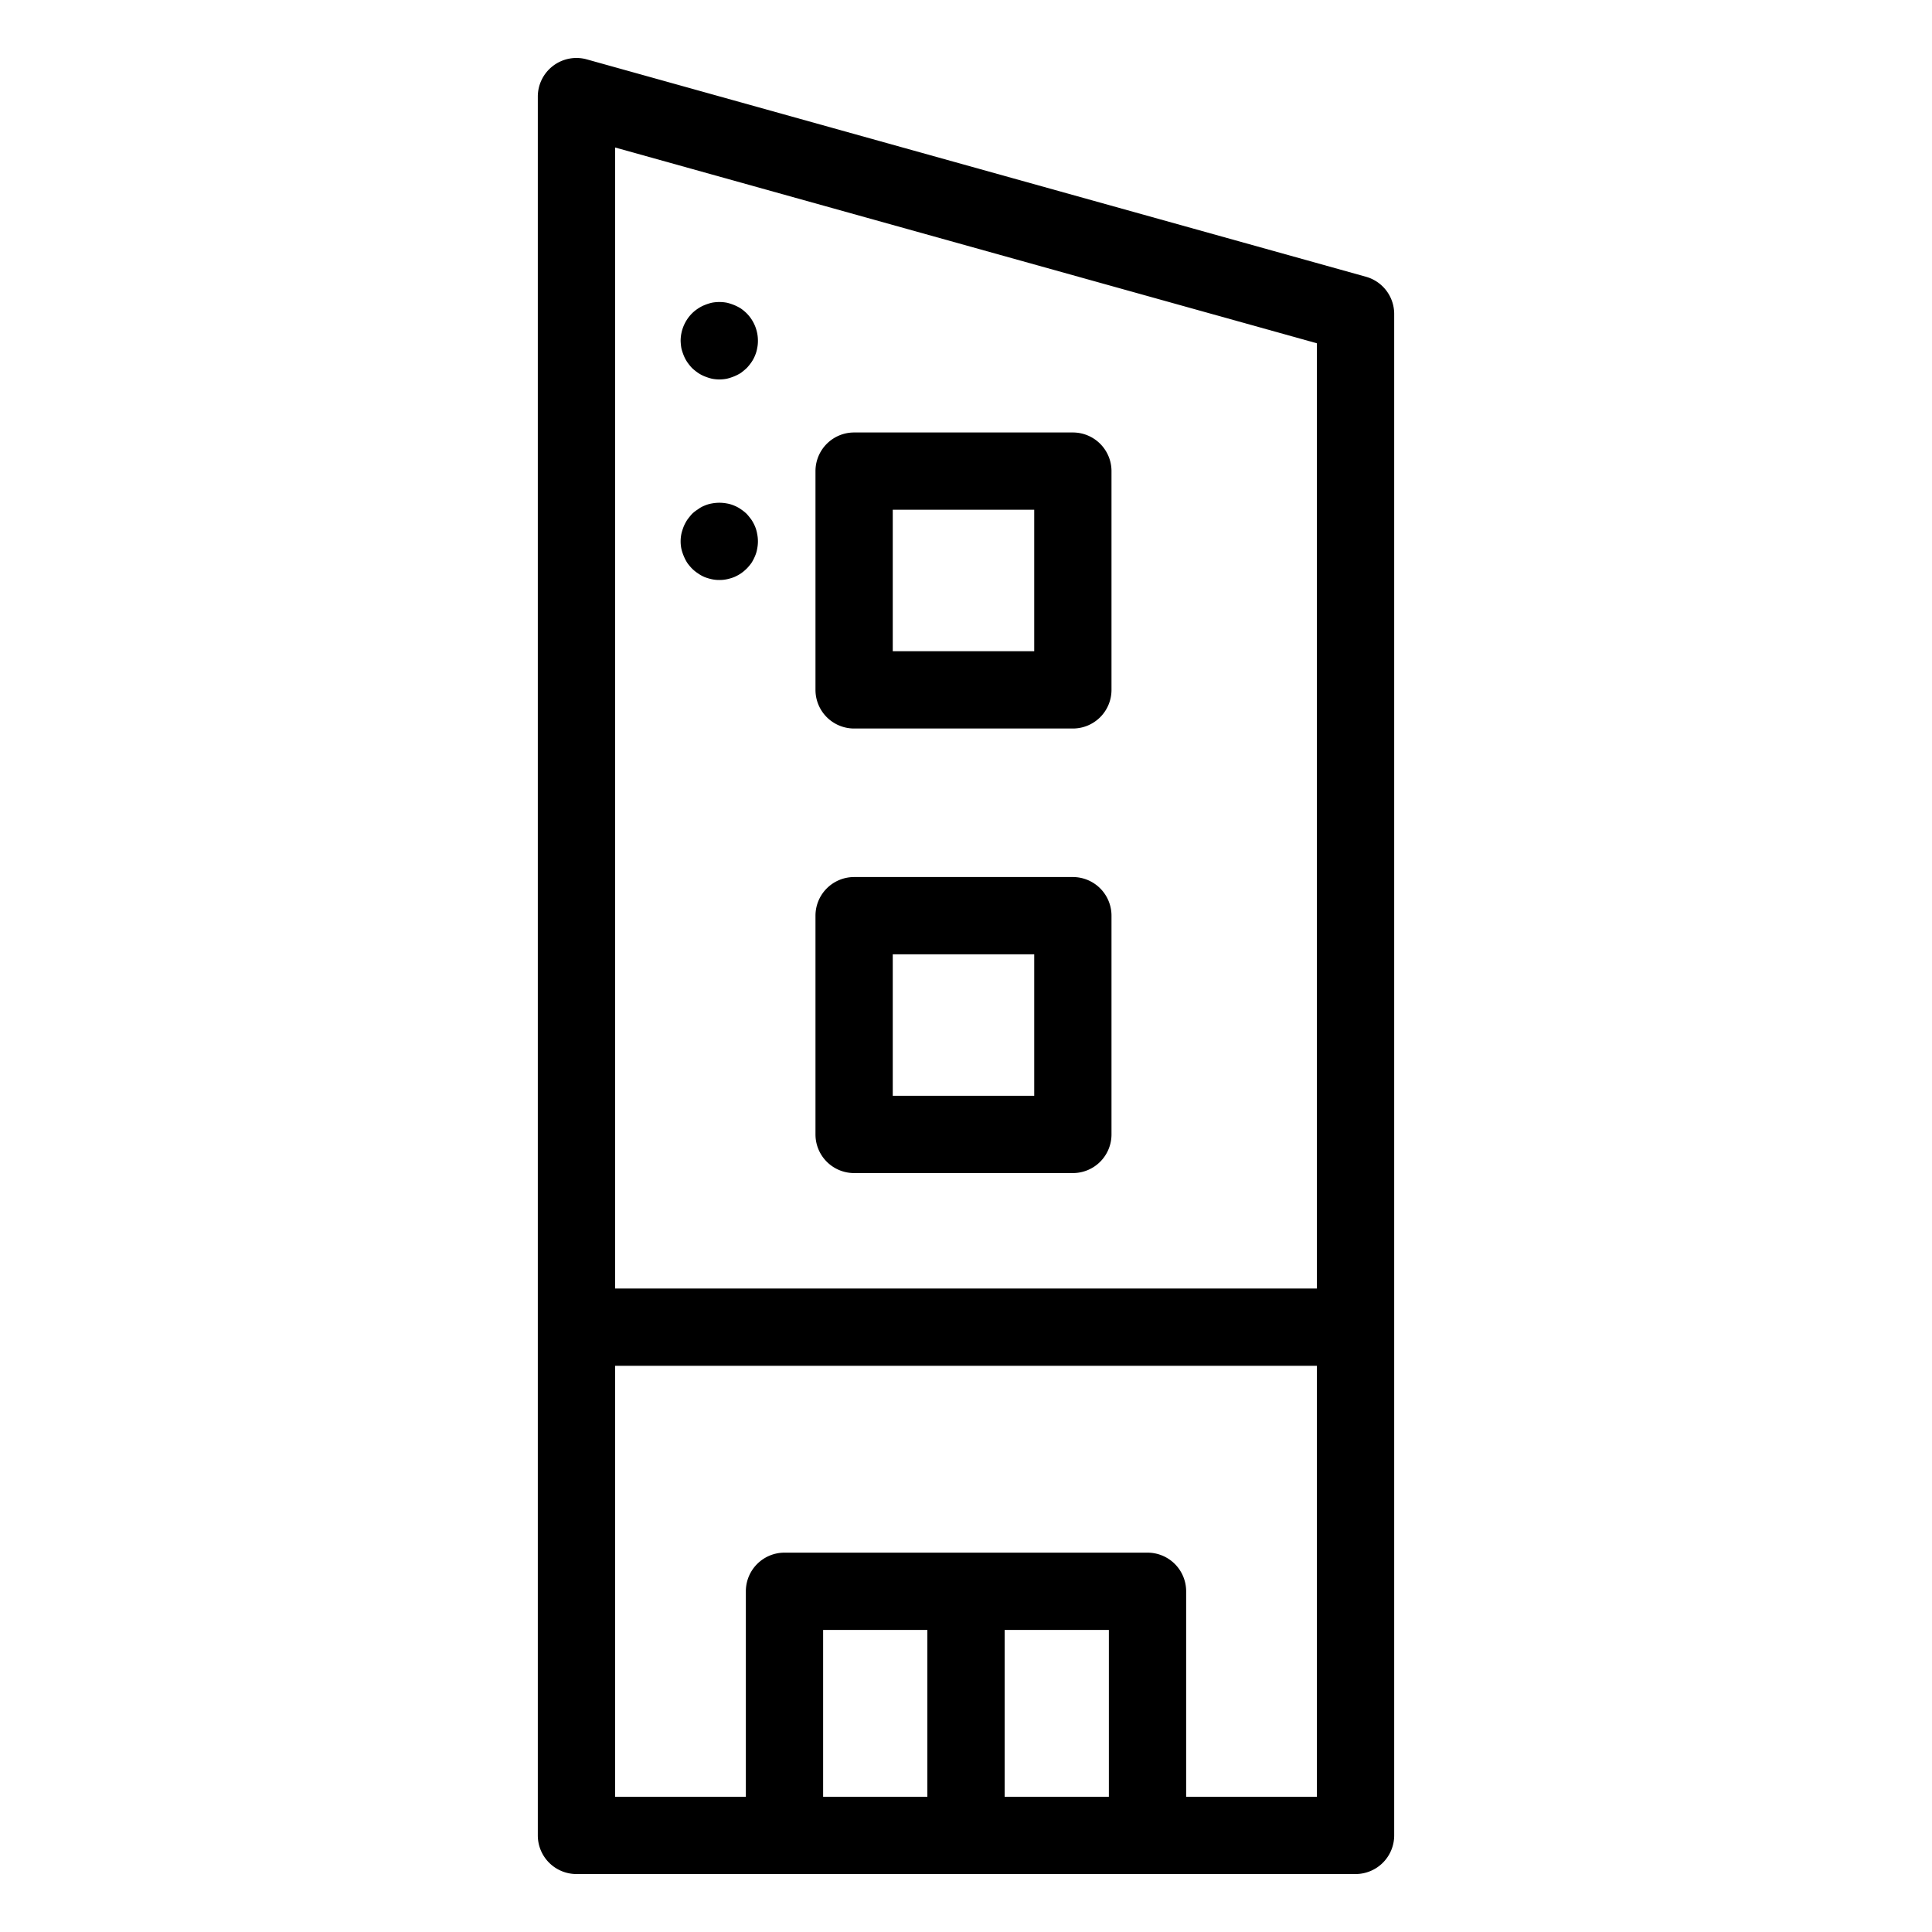
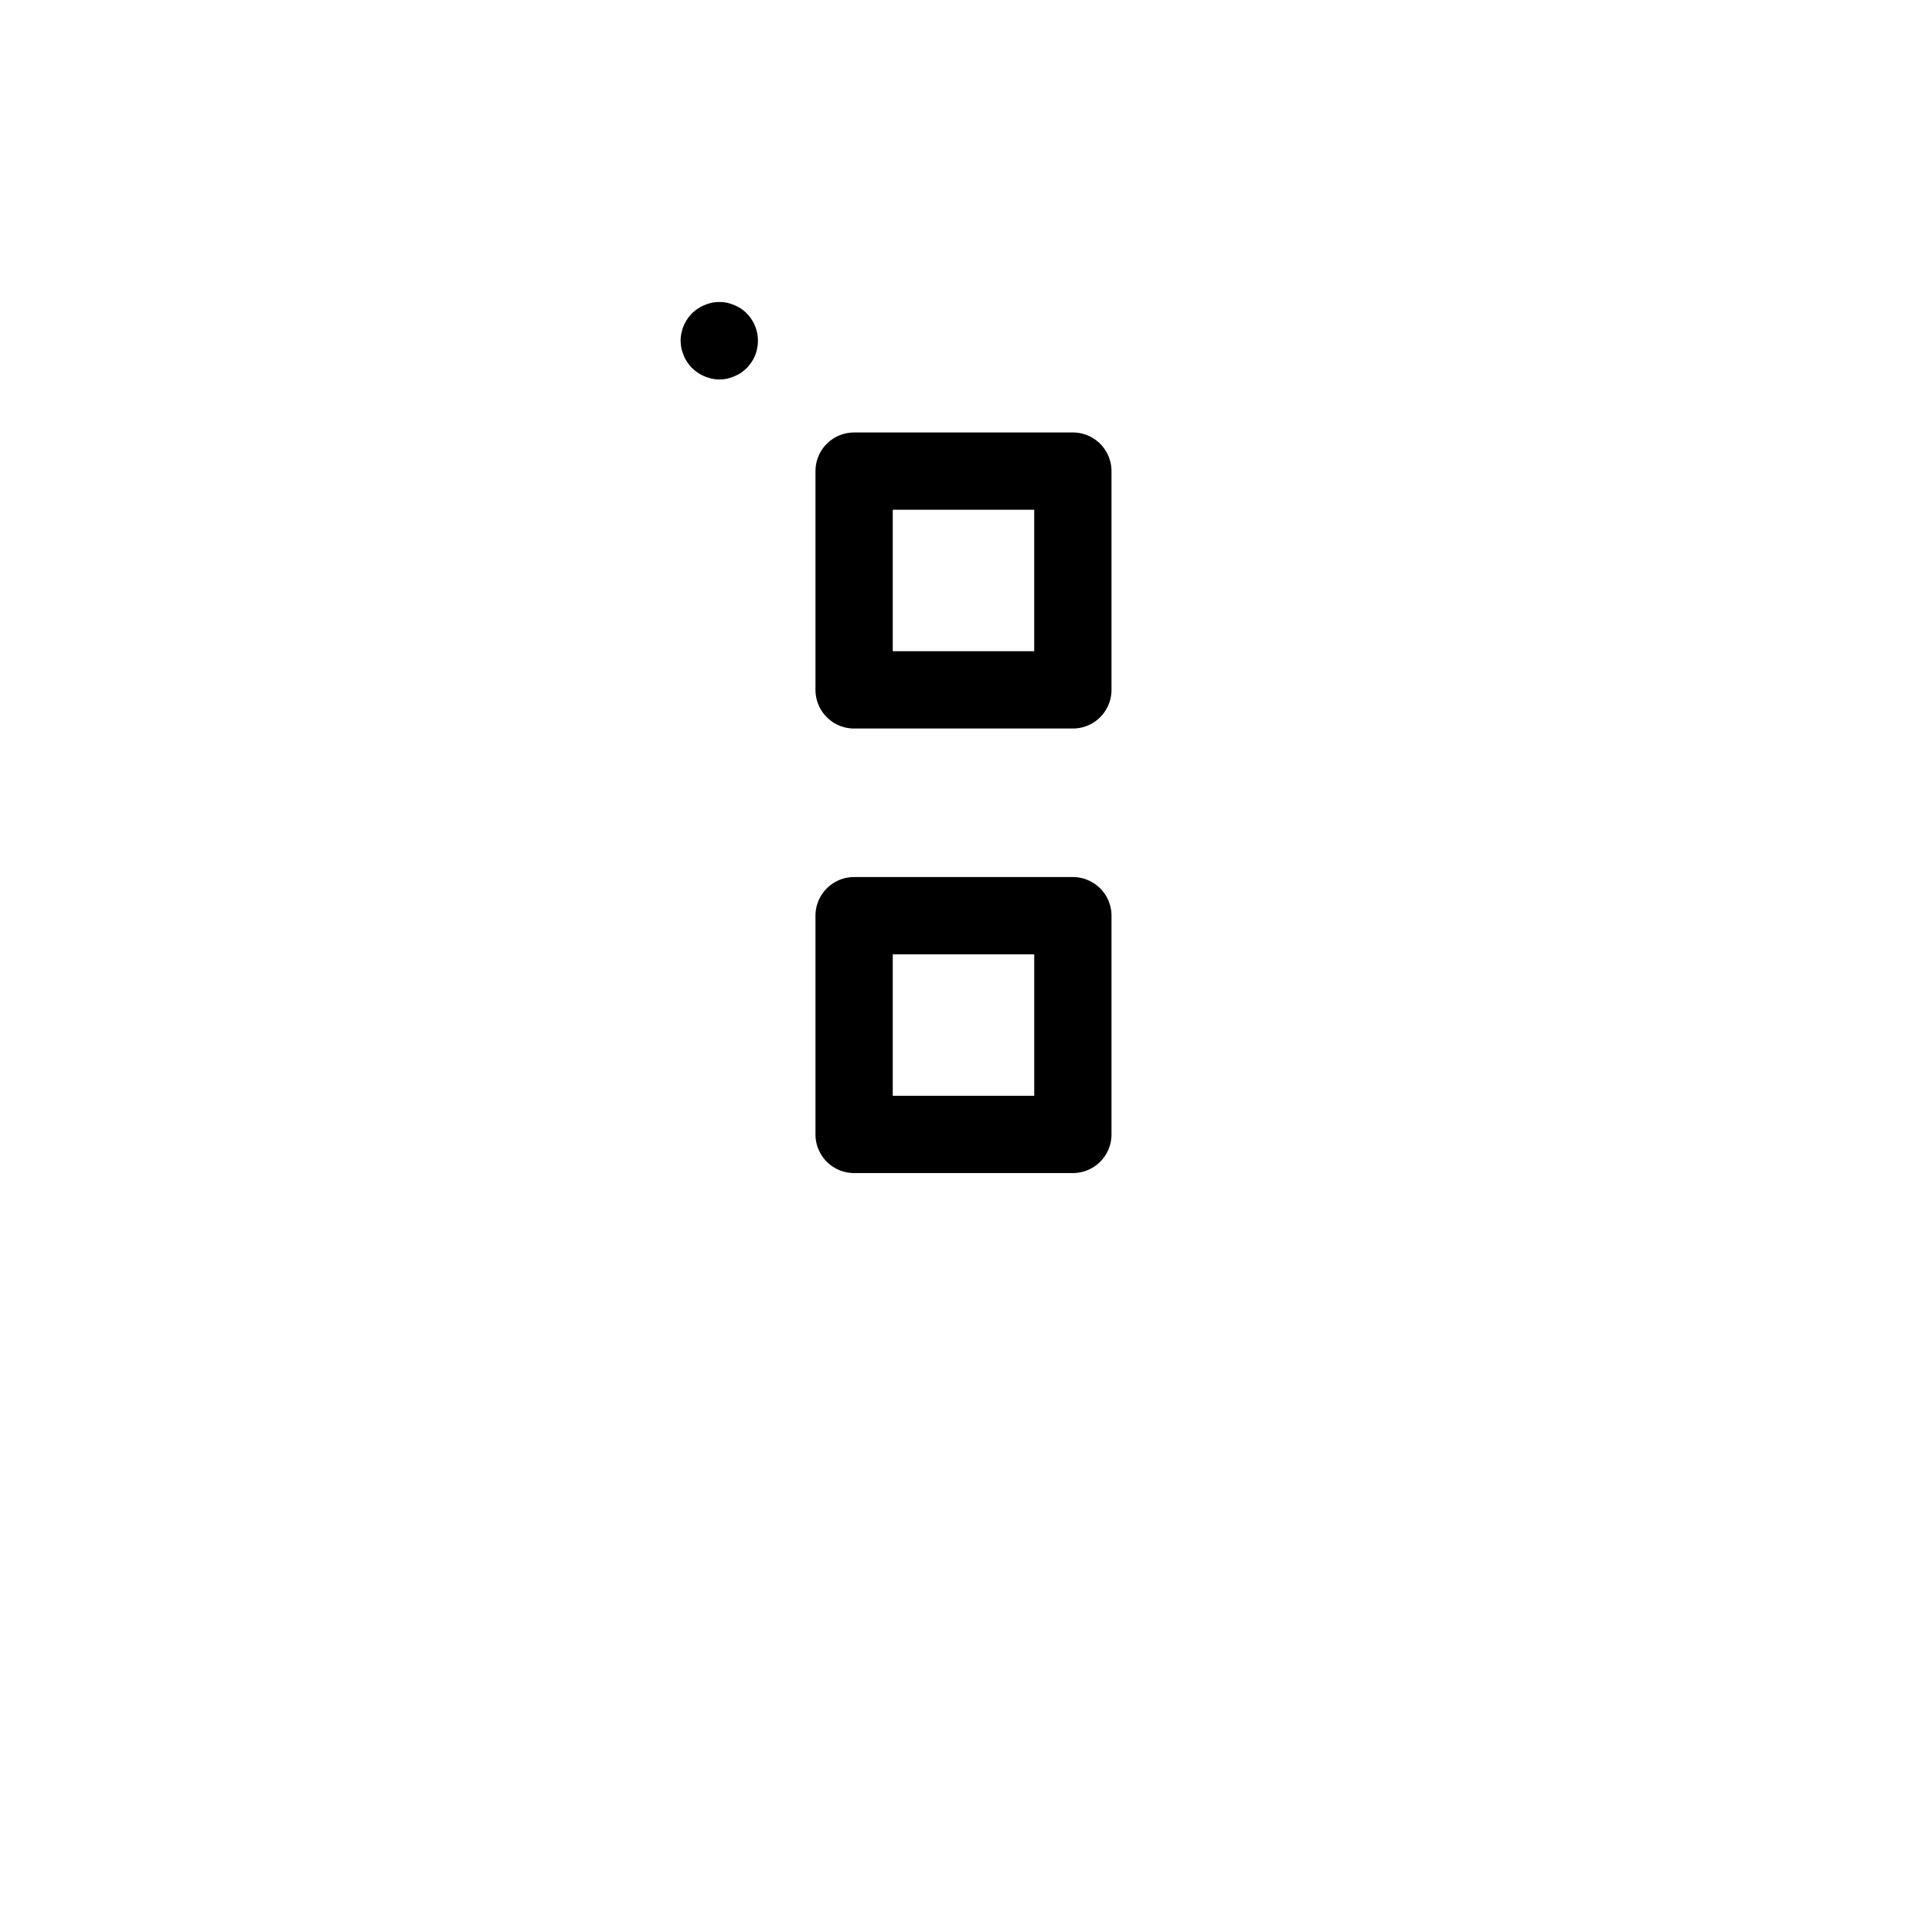
<svg xmlns="http://www.w3.org/2000/svg" viewBox="0 0 100 100">
  <title />
  <g data-name="Layer 50" id="Layer_50">
-     <path d="M70.7,14.324,30.374,3.074A2,2,0,0,0,27.837,5V95a2,2,0,0,0,2,2H70.163a2,2,0,0,0,2-2V16.25A1.999,1.999,0,0,0,70.7,14.324ZM48,93H42.605V84.365H48Zm9.395,0H52V84.365h5.395Zm10.769,0H61.395V82.365a2,2,0,0,0-2-2H40.605a2,2,0,0,0-2,2V93H31.837V70.692H68.163Zm0-26.308H31.837V7.634L68.163,17.769Z" />
    <path d="M35.39,18.4a1.854,1.854,0,0,0,.18.34,2.623,2.623,0,0,0,.25.31,2.67,2.67,0,0,0,.311.25,1.84,1.84,0,0,0,.34.18,2.651,2.651,0,0,0,.37.12,1.968,1.968,0,0,0,.79,0A2.651,2.651,0,0,0,38,19.48a2.318,2.318,0,0,0,.35-.18,3.531,3.531,0,0,0,.3-.25,2.529,2.529,0,0,0,.25-.31,1.8,1.8,0,0,0,.181-.34,1.715,1.715,0,0,0,.109-.37,1.793,1.793,0,0,0,.04-.4,2.016,2.016,0,0,0-.58-1.41,2.324,2.324,0,0,0-.3-.25A2.271,2.271,0,0,0,38,15.79a2.592,2.592,0,0,0-.37-.12,2.087,2.087,0,0,0-.79,0,2.592,2.592,0,0,0-.37.12,1.809,1.809,0,0,0-.34.18,1.934,1.934,0,0,0-.311.25,2.03,2.03,0,0,0-.59,1.41,2.774,2.774,0,0,0,.04.4A2.719,2.719,0,0,0,35.39,18.4Z" />
-     <path d="M35.39,28.78a2.344,2.344,0,0,0,.18.35,2.501,2.501,0,0,0,.25.3,1.883,1.883,0,0,0,.311.25,1.816,1.816,0,0,0,.34.19,2.595,2.595,0,0,0,.37.11,1.731,1.731,0,0,0,.39.04,1.763,1.763,0,0,0,.4-.04A2.595,2.595,0,0,0,38,29.87a2.285,2.285,0,0,0,.35-.19,2.249,2.249,0,0,0,.3-.25,2.413,2.413,0,0,0,.25-.3,2.261,2.261,0,0,0,.181-.35,1.561,1.561,0,0,0,.109-.37,1.918,1.918,0,0,0,0-.78,1.796,1.796,0,0,0-.109-.38,2.185,2.185,0,0,0-.181-.34,3.649,3.649,0,0,0-.25-.31,2.203,2.203,0,0,0-.3-.24A1.67,1.67,0,0,0,38,26.17a1.69,1.69,0,0,0-.37-.11,2.087,2.087,0,0,0-.79,0,1.69,1.69,0,0,0-.37.11,1.394,1.394,0,0,0-.34.19,1.852,1.852,0,0,0-.311.24,3.849,3.849,0,0,0-.25.31,2.265,2.265,0,0,0-.18.34,2.843,2.843,0,0,0-.12.38,1.918,1.918,0,0,0,0,.78A2.325,2.325,0,0,0,35.39,28.78Z" />
    <path d="M44.209,37.708H55.531a2,2,0,0,0,2-2V24.385a2,2,0,0,0-2-2H44.209a2,2,0,0,0-2,2V35.708A2,2,0,0,0,44.209,37.708Zm2-11.323h7.322V33.708H46.209Z" />
    <path d="M44.209,60.718H55.531a2,2,0,0,0,2-2V47.396a2,2,0,0,0-2-2H44.209a2,2,0,0,0-2,2V58.718A2,2,0,0,0,44.209,60.718Zm2-11.323h7.322v7.323H46.209Z" />
  </g>
</svg>